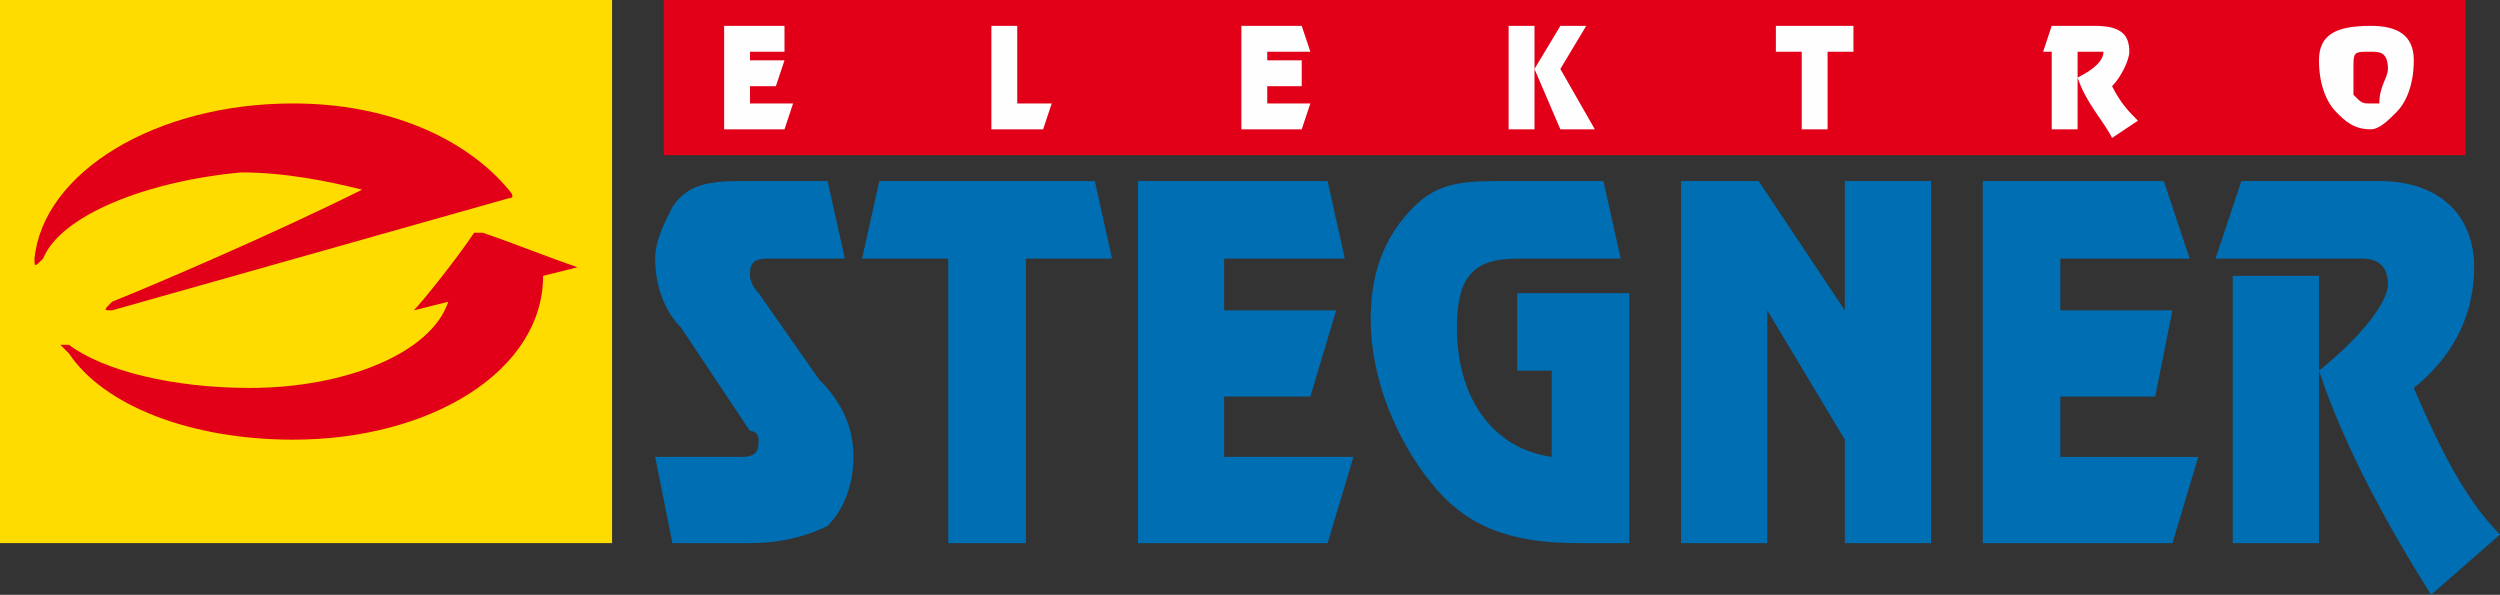
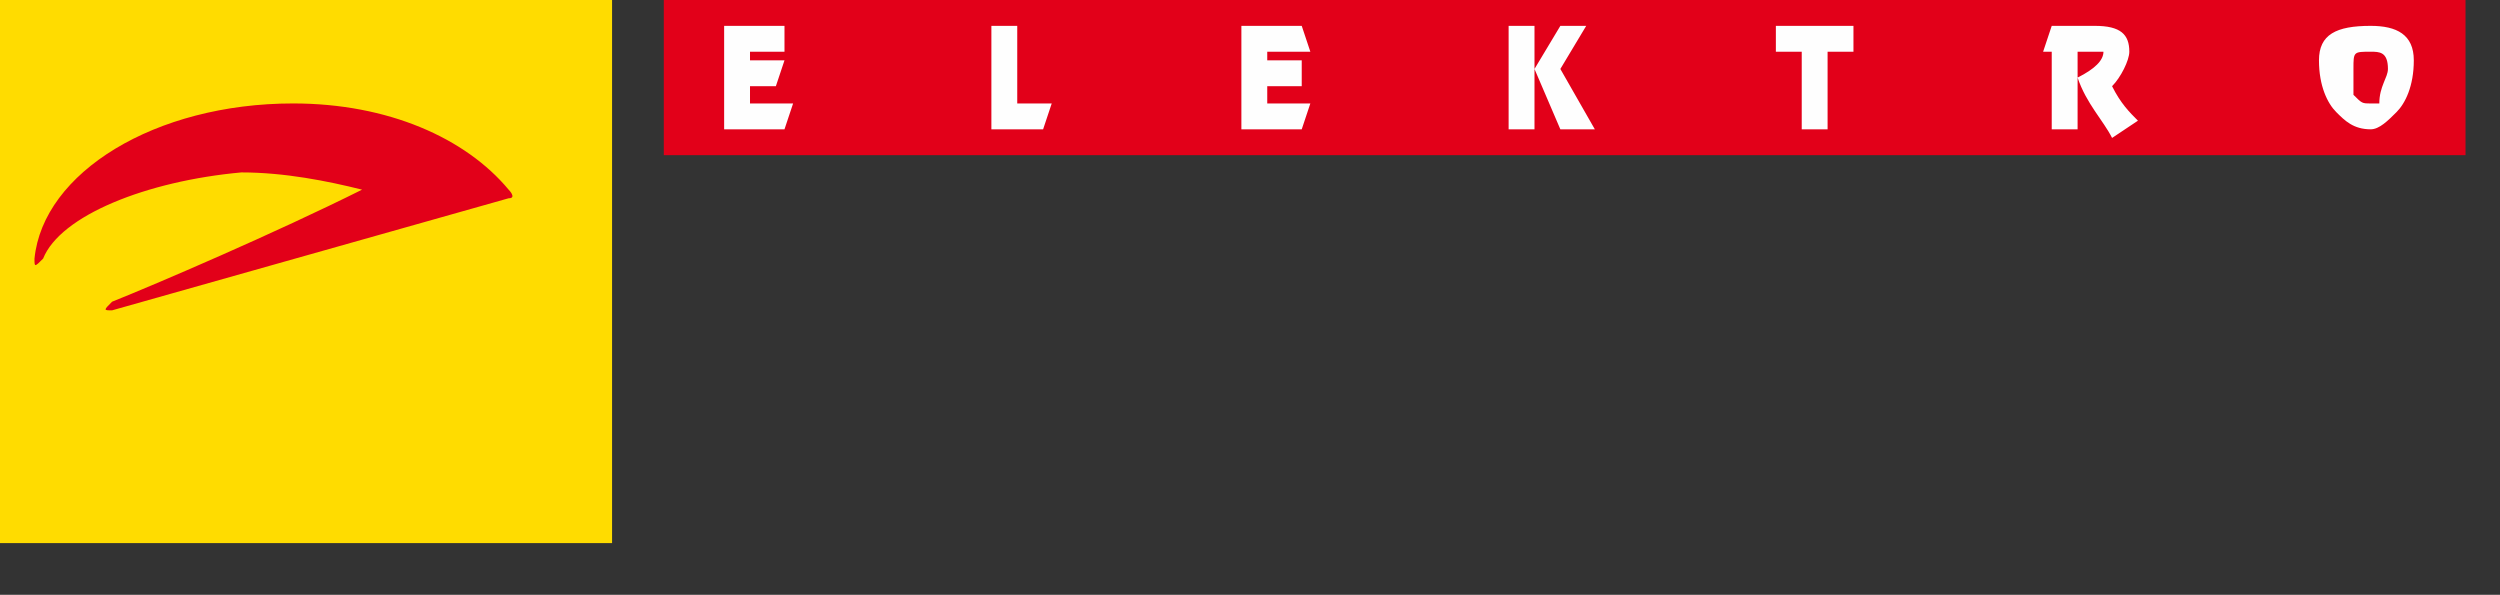
<svg xmlns="http://www.w3.org/2000/svg" xml:space="preserve" width="290px" height="69px" version="1.1" style="shape-rendering:geometricPrecision; text-rendering:geometricPrecision; image-rendering:optimizeQuality; fill-rule:evenodd; clip-rule:evenodd" viewBox="0 0 290 69">
  <rect x="0" y="0" width="290" height="69" fill="#333333" stroke="none" />
  <defs>
    <style type="text/css">
   
    .fil0 {fill:#E20019}
    .fil2 {fill:#FEFEFE;fill-rule:nonzero}
    .fil3 {fill:#FFDC00;fill-rule:nonzero}
    .fil4 {fill:#E20019;fill-rule:nonzero}
    .fil1 {fill:#006EB3;fill-rule:nonzero}
   
  </style>
  </defs>
  <g id="Ebene_x0020_1">
    <g id="_934628560">
      <polygon class="fil0" points="77,0 286,0 286,18 77,18 " />
-       <path class="fil1" d="M98 30l-2 -9 -9 0c-4,0 -7,0 -9,3 -1,2 -2,4 -2,6 0,3 1,6 3,8l8 12c1,0 1,1 1,1 0,1 0,2 -2,2l-10 0 2 10 9 0c4,0 7,-1 9,-2 2,-2 3,-5 3,-8 0,-3 -1,-6 -4,-9l-7 -10c-1,-1 -1,-2 -1,-2 0,-1 0,-2 2,-2l9 0zm21 33l0 -33 10 0 -2 -9 -25 0 -2 9 10 0 0 33 9 0zm37 -33l-2 -9 -22 0 0 42 22 0 3 -10 -15 0 0 -7 10 0 3 -10 -13 0 0 -6 14 0zm27 33l6 0 0 -29 -13 0 0 9 4 0 0 10c-7,-1 -11,-7 -11,-15 0,-6 2,-8 7,-8l12 0 -2 -9 -11 0c-5,0 -8,0 -11,3 -3,3 -5,7 -5,13 0,7 3,14 7,19 4,5 9,7 17,7zm22 -27l9 15 0 12 10 0 0 -42 -10 0 0 15 -10 -15 -9 0 0 42 10 0 0 -27zm49 -6l-3 -9 -21 0 0 42 22 0 3 -10 -16 0 0 -7 11 0 2 -10 -13 0 0 -6 15 0zm26 15c5,-4 7,-9 7,-14 0,-6 -4,-10 -11,-10l-16 0 -3 9 17 0c2,0 3,1 3,3 0,2 -3,6 -8,10 3,9 8,18 13,26l8 -7c-4,-4 -7,-10 -10,-17zm-21 -13l0 31 10 0 0 -31 -10 0z" />
      <path class="fil2" d="M91 6l0 -3 -7 0 0 12 7 0 1 -3 -5 0 0 -2 3 0 1 -3 -4 0 0 -1 4 0zm24 -3l0 12 6 0 1 -3 -4 0 0 -9 -3 0zm37 3l-1 -3 -7 0 0 12 7 0 1 -3 -5 0 0 -2 4 0 0 -3 -4 0 0 -1 5 0zm23 -3l0 12 3 0 0 -7 3 7 4 0 -4 -7 3 -5 -3 0 -3 5 0 -5 -3 0zm37 12l0 -9 3 0 0 -3 -9 0 0 3 3 0 0 9 3 0zm33 -5c1,-1 2,-3 2,-4 0,-2 -1,-3 -4,-3l-5 0 -1 3 6 0c0,0 1,0 1,0 0,1 -1,2 -3,3 1,3 3,5 4,7l3 -2c-1,-1 -2,-2 -3,-4zm-7 -4l0 9 3 0 0 -9 -3 0zm37 -3c-4,0 -6,1 -6,4 0,3 1,5 2,6 1,1 2,2 4,2 1,0 2,-1 3,-2 1,-1 2,-3 2,-6 0,-3 -2,-4 -5,-4zm-2 5c0,-2 0,-2 2,-2 1,0 2,0 2,2 0,1 -1,2 -1,4 -1,0 -1,0 -1,0 -1,0 -1,0 -2,-1 0,-1 0,-2 0,-3z" />
      <g id="e-Marke_2D_S_cmyk.eps">
        <polygon class="fil3" points="0,63 71,63 71,0 0,0 " />
-         <path class="fil4" d="M63 32c0,11 -13,19 -29,19 -12,0 -22,-4 -26,-10 -1,-1 -1,-1 -1,-1 0,0 0,-1 0,0 1,0 1,0 1,0 4,3 12,5 21,5 11,0 21,-4 23,-10 0,0 0,0 0,0l-4 1c0,0 -1,0 0,0 1,-1 5,-6 7,-9 1,0 1,0 1,0 3,1 8,3 11,4 1,0 0,0 0,0l-4 1c0,0 0,0 0,0z" />
        <path class="fil4" d="M4 30c1,-10 14,-18 30,-18 11,0 20,4 25,10 0,0 1,1 0,1l0 0 -46 13c-1,0 -1,0 0,-1 5,-2 19,-8 29,-13 0,0 0,0 0,0 -4,-1 -9,-2 -14,-2 -11,1 -21,5 -23,10 -1,1 -1,1 -1,0z" />
      </g>
    </g>
  </g>
</svg>